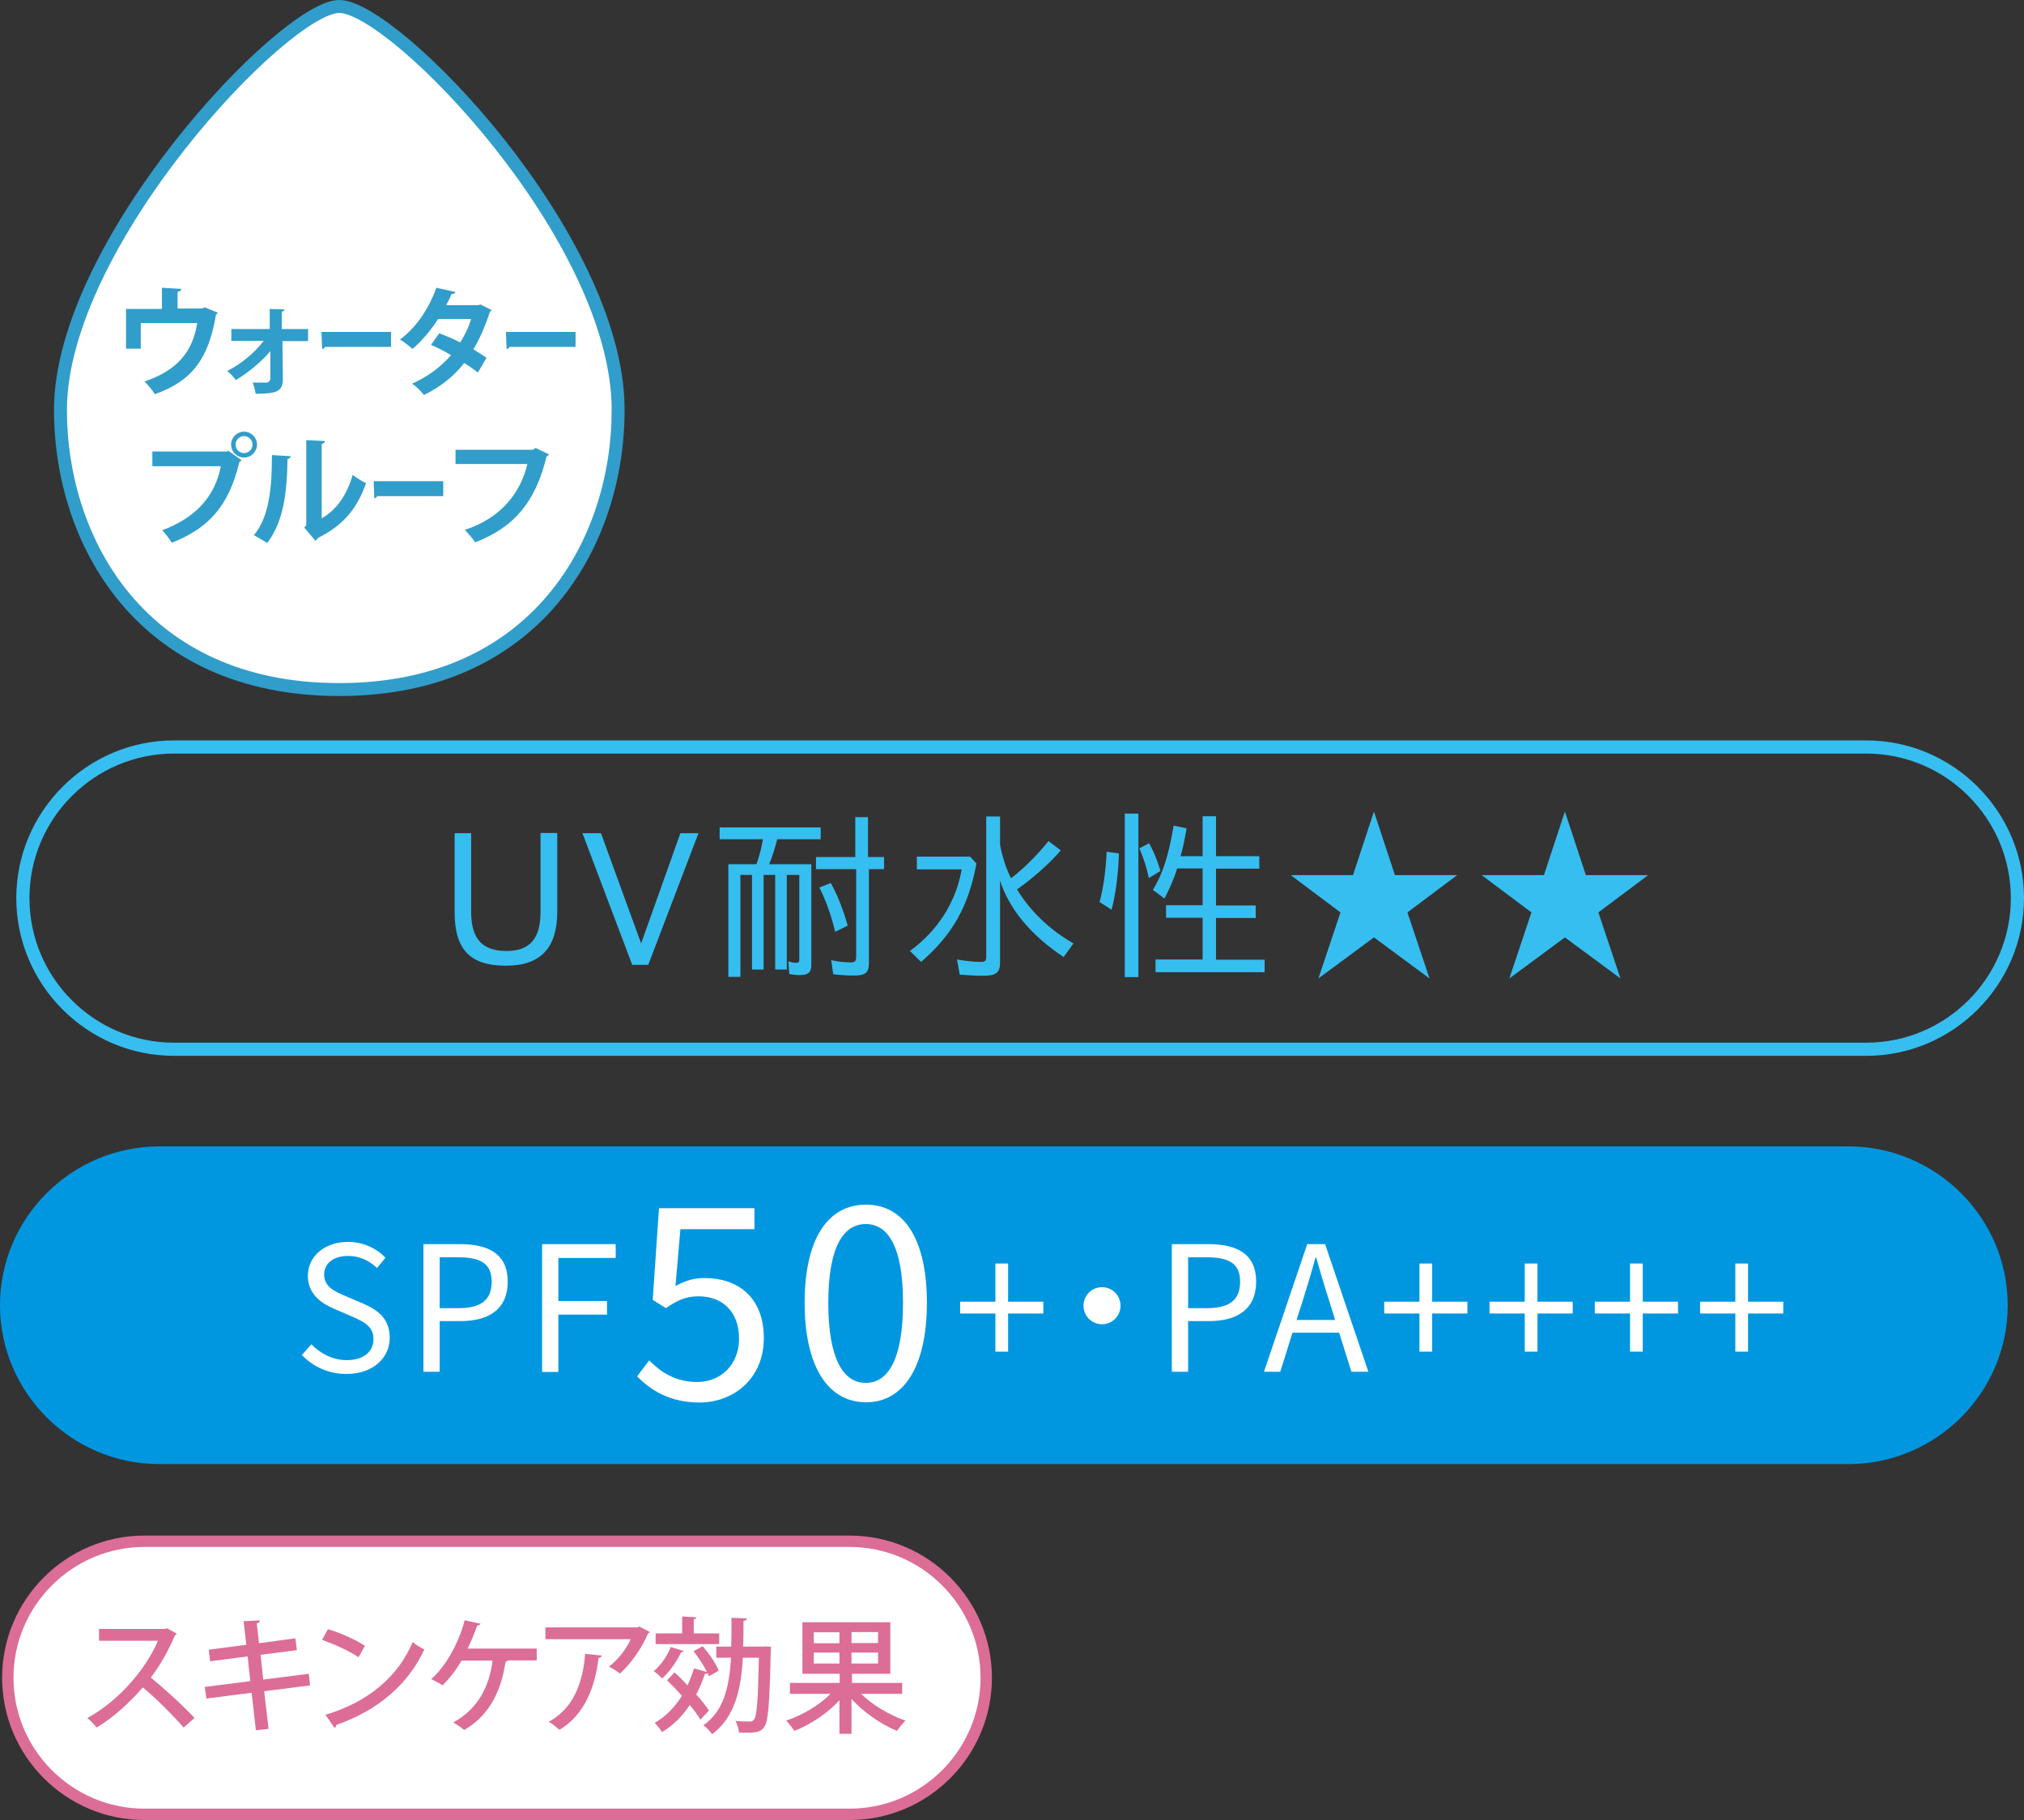
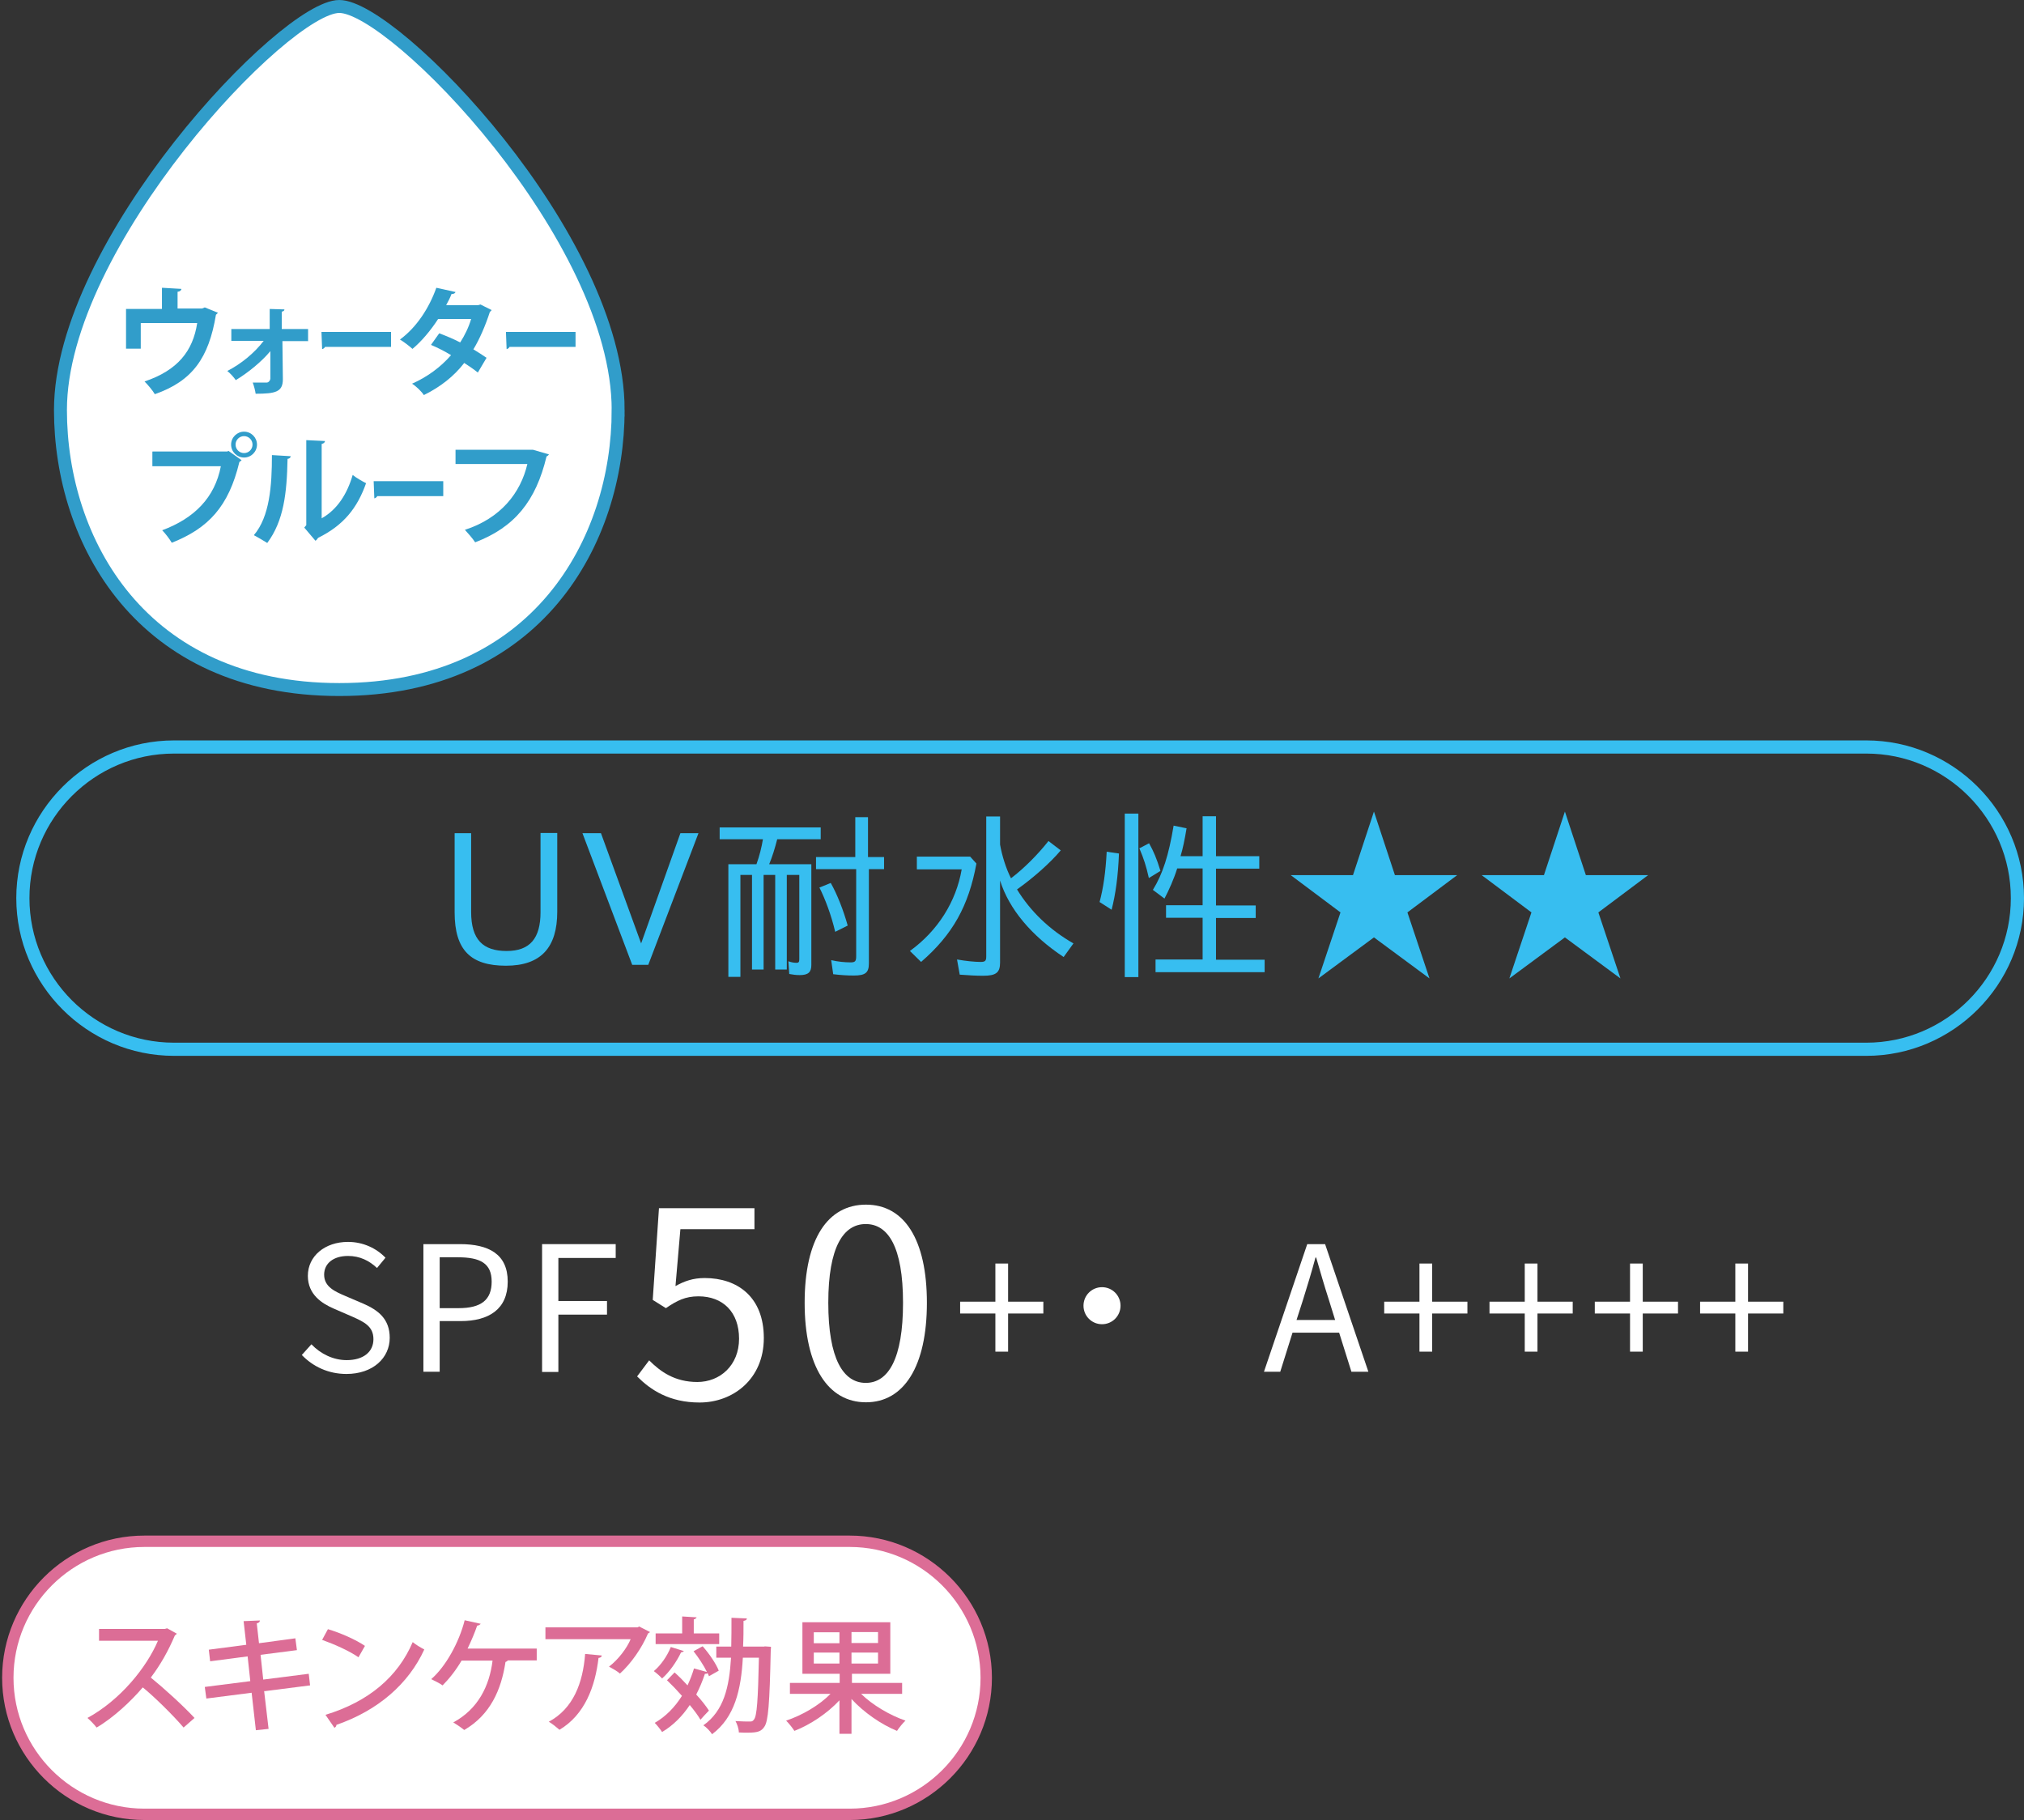
<svg xmlns="http://www.w3.org/2000/svg" id="_レイヤー_2" viewBox="0 0 90.73 81.59">
  <rect x="0" y="0" width="90.73" height="81.59" fill="#333333" stroke="none" />
  <defs>
    <style>.cls-1{fill:#319dca;}.cls-1,.cls-2,.cls-3,.cls-4,.cls-5{stroke-width:0px;}.cls-2{fill:#dc6d96;}.cls-3,.cls-6{fill:#fff;}.cls-6{stroke:#319dca;stroke-width:.58px;}.cls-6,.cls-7{stroke-miterlimit:10;}.cls-7{fill:none;stroke:#dc6d96;stroke-width:.51px;}.cls-4{fill:#0097e0;}.cls-5{fill:#37bef0;}</style>
  </defs>
  <g id="design">
    <path class="cls-3" d="m44.21,75.21c0,3.37-2.75,6.12-6.12,6.12H6.47c-3.37,0-6.12-2.75-6.12-6.12s2.75-6.12,6.12-6.12h31.62c3.37,0,6.12,2.75,6.12,6.12Z" />
    <path class="cls-7" d="m44.21,75.21c0,3.37-2.75,6.12-6.12,6.12H6.47c-3.37,0-6.12-2.75-6.12-6.12s2.75-6.12,6.12-6.12h31.62c3.37,0,6.12,2.75,6.12,6.12Z" />
    <path class="cls-2" d="m7.93,73.23s-.05.06-.09.08c-.31.72-.63,1.29-1.08,1.89.58.47,1.45,1.26,1.96,1.81l-.49.43c-.46-.54-1.31-1.38-1.83-1.8-.51.6-1.3,1.35-2.07,1.8-.09-.12-.28-.32-.41-.43,1.47-.8,2.65-2.26,3.16-3.46h-2.64v-.53h2.95l.1-.03.45.25Z" />
    <path class="cls-2" d="m11.84,75.8l.2,1.7-.57.06-.19-1.68-2.03.26-.07-.52,2.04-.26-.12-1.11-1.68.22-.06-.52,1.68-.22-.12-1.06.73-.03c0,.06-.04.11-.14.13l.1.89,1.63-.22.07.53-1.63.21.12,1.11,2.04-.26.06.52-2.04.26Z" />
    <path class="cls-2" d="m14.7,73.03c.57.17,1.25.47,1.66.75l-.29.51c-.4-.28-1.07-.58-1.63-.78l.26-.48Zm-.11,3.84c1.94-.59,3.25-1.71,3.91-3.26.16.13.35.24.52.33-.7,1.53-2.06,2.73-3.94,3.38,0,.06-.04.11-.09.13l-.4-.58Z" />
    <path class="cls-2" d="m24.06,73.9v.53h-1.29s-.06.06-.11.07c-.19,1.25-.68,2.37-1.85,3.05-.12-.1-.34-.25-.49-.34,1.11-.6,1.62-1.63,1.76-2.77h-1.39c-.25.43-.56.82-.85,1.11-.12-.09-.35-.2-.51-.28.65-.56,1.25-1.65,1.5-2.64l.72.16s-.07.08-.16.08c-.1.3-.27.7-.43,1.03h3.09Z" />
    <path class="cls-2" d="m29.15,73.15s-.06.06-.1.07c-.28.66-.76,1.35-1.26,1.8-.11-.1-.34-.23-.49-.31.43-.33.8-.83.97-1.23h-3.82v-.53h4.13l.07-.04.49.25Zm-2.17,1.06c-.01.06-.06.1-.15.11-.15,1.28-.61,2.54-1.75,3.22-.12-.1-.33-.28-.48-.36,1.1-.59,1.53-1.74,1.63-3.04l.74.07Z" />
    <path class="cls-2" d="m30.66,74.01s-.06.06-.13.06c-.2.42-.52.88-.85,1.17-.08-.09-.26-.25-.37-.33.3-.25.6-.67.76-1.08l.58.18Zm.85-.2c.29.33.59.77.71,1.08l-.44.25s-.03-.09-.06-.14c-.02.02-.07.04-.12.03-.11.33-.24.64-.39.93.24.26.44.52.57.72-.17.17-.27.29-.38.41-.11-.19-.28-.42-.48-.66-.33.5-.75.92-1.24,1.21-.07-.11-.23-.31-.33-.41.49-.28.9-.7,1.22-1.21-.22-.25-.45-.49-.67-.7l.34-.35c.19.17.39.37.58.58.11-.24.21-.49.29-.76l.58.16c-.14-.29-.38-.65-.6-.93l.4-.22Zm.73-.59v.48h-2.85v-.48h1.19v-.76l.65.04s-.04.08-.13.09v.63h1.13Zm2.03.58l.29.02s0,.12-.01.17c-.05,2.38-.11,3.18-.29,3.42-.13.19-.27.26-.74.26-.12,0-.26,0-.4-.01,0-.15-.07-.37-.15-.51.28.02.53.02.66.02.08,0,.12-.02.17-.09.13-.16.18-.86.22-2.77h-.72c-.08,1.43-.36,2.67-1.38,3.43-.08-.13-.25-.31-.39-.4.92-.65,1.16-1.71,1.24-3.03h-.66v-.5h.67c.01-.41.01-.84.01-1.29l.69.03c0,.06-.05.09-.15.11,0,.39,0,.78-.02,1.15h.96Z" />
    <path class="cls-2" d="m40.42,75.93h-1.82c.51.5,1.29.96,1.99,1.2-.12.11-.29.32-.38.46-.71-.29-1.49-.83-2.04-1.43v1.56h-.54v-1.5c-.54.58-1.3,1.09-2.02,1.37-.08-.13-.25-.34-.37-.46.72-.24,1.49-.69,1.99-1.2h-1.82v-.49h2.23v-.41h-1.67v-2.31h3.94v2.31h-1.72v.41h2.25v.49Zm-3.94-2.76v.49h1.15v-.49h-1.15Zm0,1.4h1.15v-.49h-1.15v.49Zm2.88-.92v-.49h-1.19v.49h1.19Zm0,.92v-.49h-1.19v.49h1.19Z" />
-     <path class="cls-4" d="m90,58.51c0,3.92-3.21,7.12-7.14,7.12H7.14c-3.93,0-7.14-3.2-7.14-7.12s3.21-7.12,7.14-7.12h75.72c3.93,0,7.14,3.2,7.14,7.12Z" />
    <path class="cls-3" d="m13.52,60.75l.44-.49c.41.43.98.71,1.58.71.75,0,1.2-.37,1.2-.94s-.41-.77-.95-1.01l-.83-.36c-.53-.23-1.16-.63-1.16-1.47,0-.88.76-1.52,1.8-1.52.68,0,1.28.29,1.68.71l-.38.46c-.35-.33-.77-.54-1.3-.54-.65,0-1.07.33-1.07.84,0,.55.5.76.94.95l.82.35c.66.29,1.18.68,1.18,1.53,0,.9-.75,1.62-1.94,1.62-.81,0-1.5-.33-2-.85Z" />
    <path class="cls-3" d="m18.98,55.77h1.64c1.28,0,2.14.44,2.14,1.68s-.85,1.77-2.11,1.77h-.94v2.27h-.73v-5.72Zm1.58,2.87c1.01,0,1.48-.37,1.48-1.19s-.51-1.09-1.51-1.09h-.82v2.28h.85Z" />
    <path class="cls-3" d="m24.3,55.77h3.3v.62h-2.57v1.93h2.18v.61h-2.18v2.57h-.73v-5.72Z" />
    <path class="cls-3" d="m28.56,61.7l.54-.72c.5.5,1.14.97,2.16.97s1.87-.75,1.87-1.94-.72-1.9-1.82-1.9c-.59,0-.96.19-1.46.53l-.59-.37.28-4.11h4.28v.94h-3.32l-.22,2.55c.4-.22.78-.36,1.31-.36,1.46,0,2.65.84,2.65,2.69s-1.39,2.89-2.88,2.89c-1.37,0-2.21-.58-2.79-1.16Z" />
    <path class="cls-3" d="m36.07,58.4c0-2.87,1.04-4.4,2.75-4.4s2.73,1.55,2.73,4.4-1.03,4.46-2.73,4.46-2.75-1.6-2.75-4.46Zm4.41,0c0-2.51-.67-3.53-1.67-3.53s-1.68,1.02-1.68,3.53.67,3.59,1.68,3.59,1.67-1.08,1.67-3.59Z" />
    <path class="cls-3" d="m44.62,58.88h-1.58v-.53h1.58v-1.71h.57v1.71h1.58v.53h-1.58v1.71h-.57v-1.71Z" />
    <path class="cls-3" d="m50.23,58.53c0,.46-.37.83-.83.83s-.83-.37-.83-.83.37-.83.83-.83.83.37.83.83Z" />
-     <path class="cls-3" d="m52.53,55.77h1.64c1.28,0,2.14.44,2.14,1.68s-.85,1.77-2.11,1.77h-.94v2.27h-.73v-5.72Zm1.58,2.87c1.01,0,1.48-.37,1.48-1.19s-.51-1.09-1.51-1.09h-.82v2.28h.85Z" />
    <path class="cls-3" d="m58.6,55.77h.8l1.94,5.72h-.76l-.55-1.75h-2.09l-.55,1.75h-.73l1.94-5.72Zm-.48,3.4h1.73l-.27-.87c-.21-.65-.39-1.27-.58-1.93h-.03c-.18.67-.37,1.29-.57,1.93l-.28.87Z" />
    <path class="cls-3" d="m63.63,58.88h-1.58v-.53h1.58v-1.71h.57v1.71h1.58v.53h-1.58v1.71h-.57v-1.71Z" />
    <path class="cls-3" d="m68.35,58.88h-1.58v-.53h1.58v-1.71h.57v1.71h1.58v.53h-1.58v1.71h-.57v-1.71Z" />
    <path class="cls-3" d="m73.07,58.88h-1.58v-.53h1.58v-1.71h.57v1.71h1.58v.53h-1.58v1.71h-.57v-1.71Z" />
    <path class="cls-3" d="m77.79,58.88h-1.58v-.53h1.58v-1.71h.57v1.71h1.58v.53h-1.58v1.71h-.57v-1.71Z" />
    <path class="cls-5" d="m83.66,33.78c3.57,0,6.48,2.91,6.48,6.48s-2.91,6.48-6.48,6.48H7.8c-3.57,0-6.48-2.91-6.48-6.48s2.91-6.48,6.48-6.48h75.86m0-.59H7.8c-3.89,0-7.07,3.18-7.07,7.07s3.18,7.07,7.07,7.07h75.86c3.89,0,7.07-3.18,7.07-7.07s-3.18-7.07-7.07-7.07h0Z" />
    <path class="cls-5" d="m20.38,40.91v-3.56h.74v3.53c0,1.25.54,1.75,1.59,1.75s1.52-.57,1.52-1.74v-3.55h.75v3.53c0,1.59-.72,2.42-2.3,2.42s-2.3-.7-2.3-2.39Z" />
    <path class="cls-5" d="m26.12,37.35h.82l1.8,4.94,1.76-4.94h.81l-2.25,5.9h-.72l-2.23-5.9Z" />
    <path class="cls-5" d="m32.65,38.74h1.26c.14-.39.23-.76.29-1.12h-1.94v-.53h4.53v.53h-1.95c-.1.4-.23.81-.36,1.12h1.89v4.52c0,.32-.14.45-.52.45-.17,0-.31-.02-.47-.05l-.04-.57c.13.05.26.07.37.07.09,0,.12-.04.12-.16v-3.78h-.56v4.24h-.52v-4.24h-.52v4.24h-.52v-4.24h-.52v4.57h-.54v-5.06Zm4.7,4.93l-.09-.63c.31.07.6.1.87.1.2,0,.25-.05.25-.27v-3.91h-1.8v-.54h1.76v-1.79h.57v1.79h.72v.54h-.68v4.22c0,.42-.15.55-.68.55-.29,0-.6-.02-.92-.06Zm-.63-3.88l.52-.21c.29.51.57,1.23.76,1.91l-.56.28c-.18-.76-.45-1.47-.71-1.99Z" />
    <path class="cls-5" d="m40.8,42.62c1.24-.9,2.06-2.2,2.31-3.65h-2.01v-.57h2.39l.28.31c-.35,1.9-1.06,3.18-2.48,4.41l-.5-.49Zm2.22,1.06l-.12-.67c.39.07.8.11,1.06.11.2,0,.25-.05.25-.24v-6.28h.62v1.26c.09.51.27,1.08.49,1.51.57-.43,1.2-1.06,1.68-1.67l.55.42c-.48.57-1.24,1.24-1.96,1.75.6.98,1.46,1.81,2.53,2.42l-.44.61c-1.44-.95-2.45-2.15-2.85-3.43v3.68c0,.45-.18.59-.76.59-.31,0-.67-.02-1.05-.05Z" />
    <path class="cls-5" d="m49.29,40.44c.17-.64.27-1.32.32-2.26l.55.08c-.04,1.02-.15,1.82-.33,2.52l-.53-.34Zm1.13-3.97h.61v7.33h-.61v-7.33Zm.65,1.56l.44-.23c.2.36.34.68.51,1.24l-.52.32c-.12-.54-.23-.87-.42-1.32Zm.73,4.98h2.11v-1.87h-1.64v-.56h1.64v-1.65h-1.14c-.15.48-.37.97-.57,1.35l-.52-.39c.44-.71.71-1.55.93-2.88l.58.12c-.08.49-.17.93-.27,1.25h.99v-1.79h.6v1.79h1.94v.56h-1.94v1.65h1.78v.56h-1.78v1.87h2.18v.56h-4.89v-.56Z" />
    <path class="cls-5" d="m60.09,40.9l-2.23-1.67h2.79l.94-2.85.94,2.85h2.79l-2.23,1.67.99,2.96-2.49-1.84-2.49,1.84.99-2.96Z" />
    <path class="cls-5" d="m68.65,40.9l-2.23-1.67h2.79l.94-2.85.94,2.85h2.79l-2.23,1.67.99,2.96-2.49-1.84-2.49,1.84.99-2.96Z" />
    <path class="cls-6" d="m27.71,18.38c0,5.85-3.6,12.53-12.5,12.53S2.71,24.23,2.71,18.38C2.71,10.92,12.76.29,15.21.29s12.5,10.34,12.5,18.09Z" />
    <path class="cls-1" d="m7.27,12.9l.86.05c0,.06-.06.12-.17.13v.75h1.1l.12-.05.59.24s-.05.06-.09.09c-.32,1.93-1.05,2.97-2.74,3.56-.09-.16-.31-.42-.46-.57,1.49-.5,2.17-1.37,2.36-2.62h-2.53v1.15h-.66v-1.78h1.61v-.94Z" />
    <path class="cls-1" d="m13.82,15.29h-1.16l.02,1.71c0,.57-.33.65-1.22.65-.02-.14-.07-.34-.13-.5h.62c.09,0,.16-.09.17-.17v-1.24c-.39.47-.99.96-1.55,1.3-.09-.13-.24-.3-.38-.41.62-.32,1.21-.8,1.63-1.35h-1.45v-.53h1.72v-.9s.66.02.66.02c0,.05-.04.09-.12.1v.78h1.18v.53Z" />
    <path class="cls-1" d="m14.41,14.88h3.12v.67h-2.96c-.02.05-.08.09-.13.1l-.03-.78Z" />
    <path class="cls-1" d="m22.05,13.88s-.04.07-.09.1c-.2.62-.47,1.24-.74,1.68.19.11.43.27.59.38l-.39.66c-.16-.13-.42-.31-.61-.43-.47.61-1.08,1.08-1.81,1.44-.1-.16-.36-.41-.53-.51.68-.3,1.28-.74,1.75-1.28-.28-.17-.61-.34-.9-.46l.37-.52c.29.11.63.25.94.41.21-.33.38-.68.49-1.05h-1.48c-.33.51-.75,1.01-1.15,1.34-.13-.12-.39-.32-.56-.42.75-.55,1.31-1.42,1.63-2.32l.86.19c-.02.06-.08.09-.18.09-.05.14-.15.34-.24.5h1.43l.11-.03.5.25Z" />
    <path class="cls-1" d="m22.68,14.88h3.12v.67h-2.96c-.02.05-.08.09-.13.1l-.03-.78Z" />
    <path class="cls-1" d="m6.84,20.24h3.35l.05-.03.59.42s-.05.05-.1.08c-.48,2-1.39,2.97-3.03,3.62-.1-.17-.29-.42-.43-.56,1.45-.54,2.36-1.47,2.63-2.87h-3.07v-.65Zm4.1-.89c.32,0,.58.26.58.58s-.26.58-.58.58-.58-.26-.58-.58c0-.33.27-.58.58-.58Zm.38.58c0-.21-.17-.38-.38-.38s-.38.17-.38.38.17.38.38.38c.22,0,.38-.18.38-.38Z" />
    <path class="cls-1" d="m13.03,20.45c0,.06-.05.11-.14.12-.03,1.54-.17,2.78-.91,3.77-.16-.1-.41-.25-.6-.35.71-.83.81-2.22.81-3.59l.84.05Zm1.38,2.79c.72-.4,1.16-1.12,1.4-1.95.14.12.44.29.6.37-.39,1.11-1.01,1.89-2.15,2.45-.03.05-.08.11-.12.13l-.5-.59.09-.11v-3.81l.84.04c-.01.06-.05.11-.15.13v3.33Z" />
    <path class="cls-1" d="m16.75,21.57h3.12v.67h-2.96c-.02.05-.08.09-.13.1l-.03-.78Z" />
-     <path class="cls-1" d="m24.61,20.37s-.06.08-.11.09c-.48,2.01-1.44,3.18-3.2,3.85-.11-.17-.33-.42-.46-.56,1.61-.52,2.5-1.66,2.8-2.95h-3.22v-.64h3.47l.12-.08.6.29Z" />
+     <path class="cls-1" d="m24.61,20.37s-.06.08-.11.09c-.48,2.01-1.44,3.18-3.2,3.85-.11-.17-.33-.42-.46-.56,1.61-.52,2.5-1.66,2.8-2.95h-3.22v-.64h3.47Z" />
  </g>
</svg>